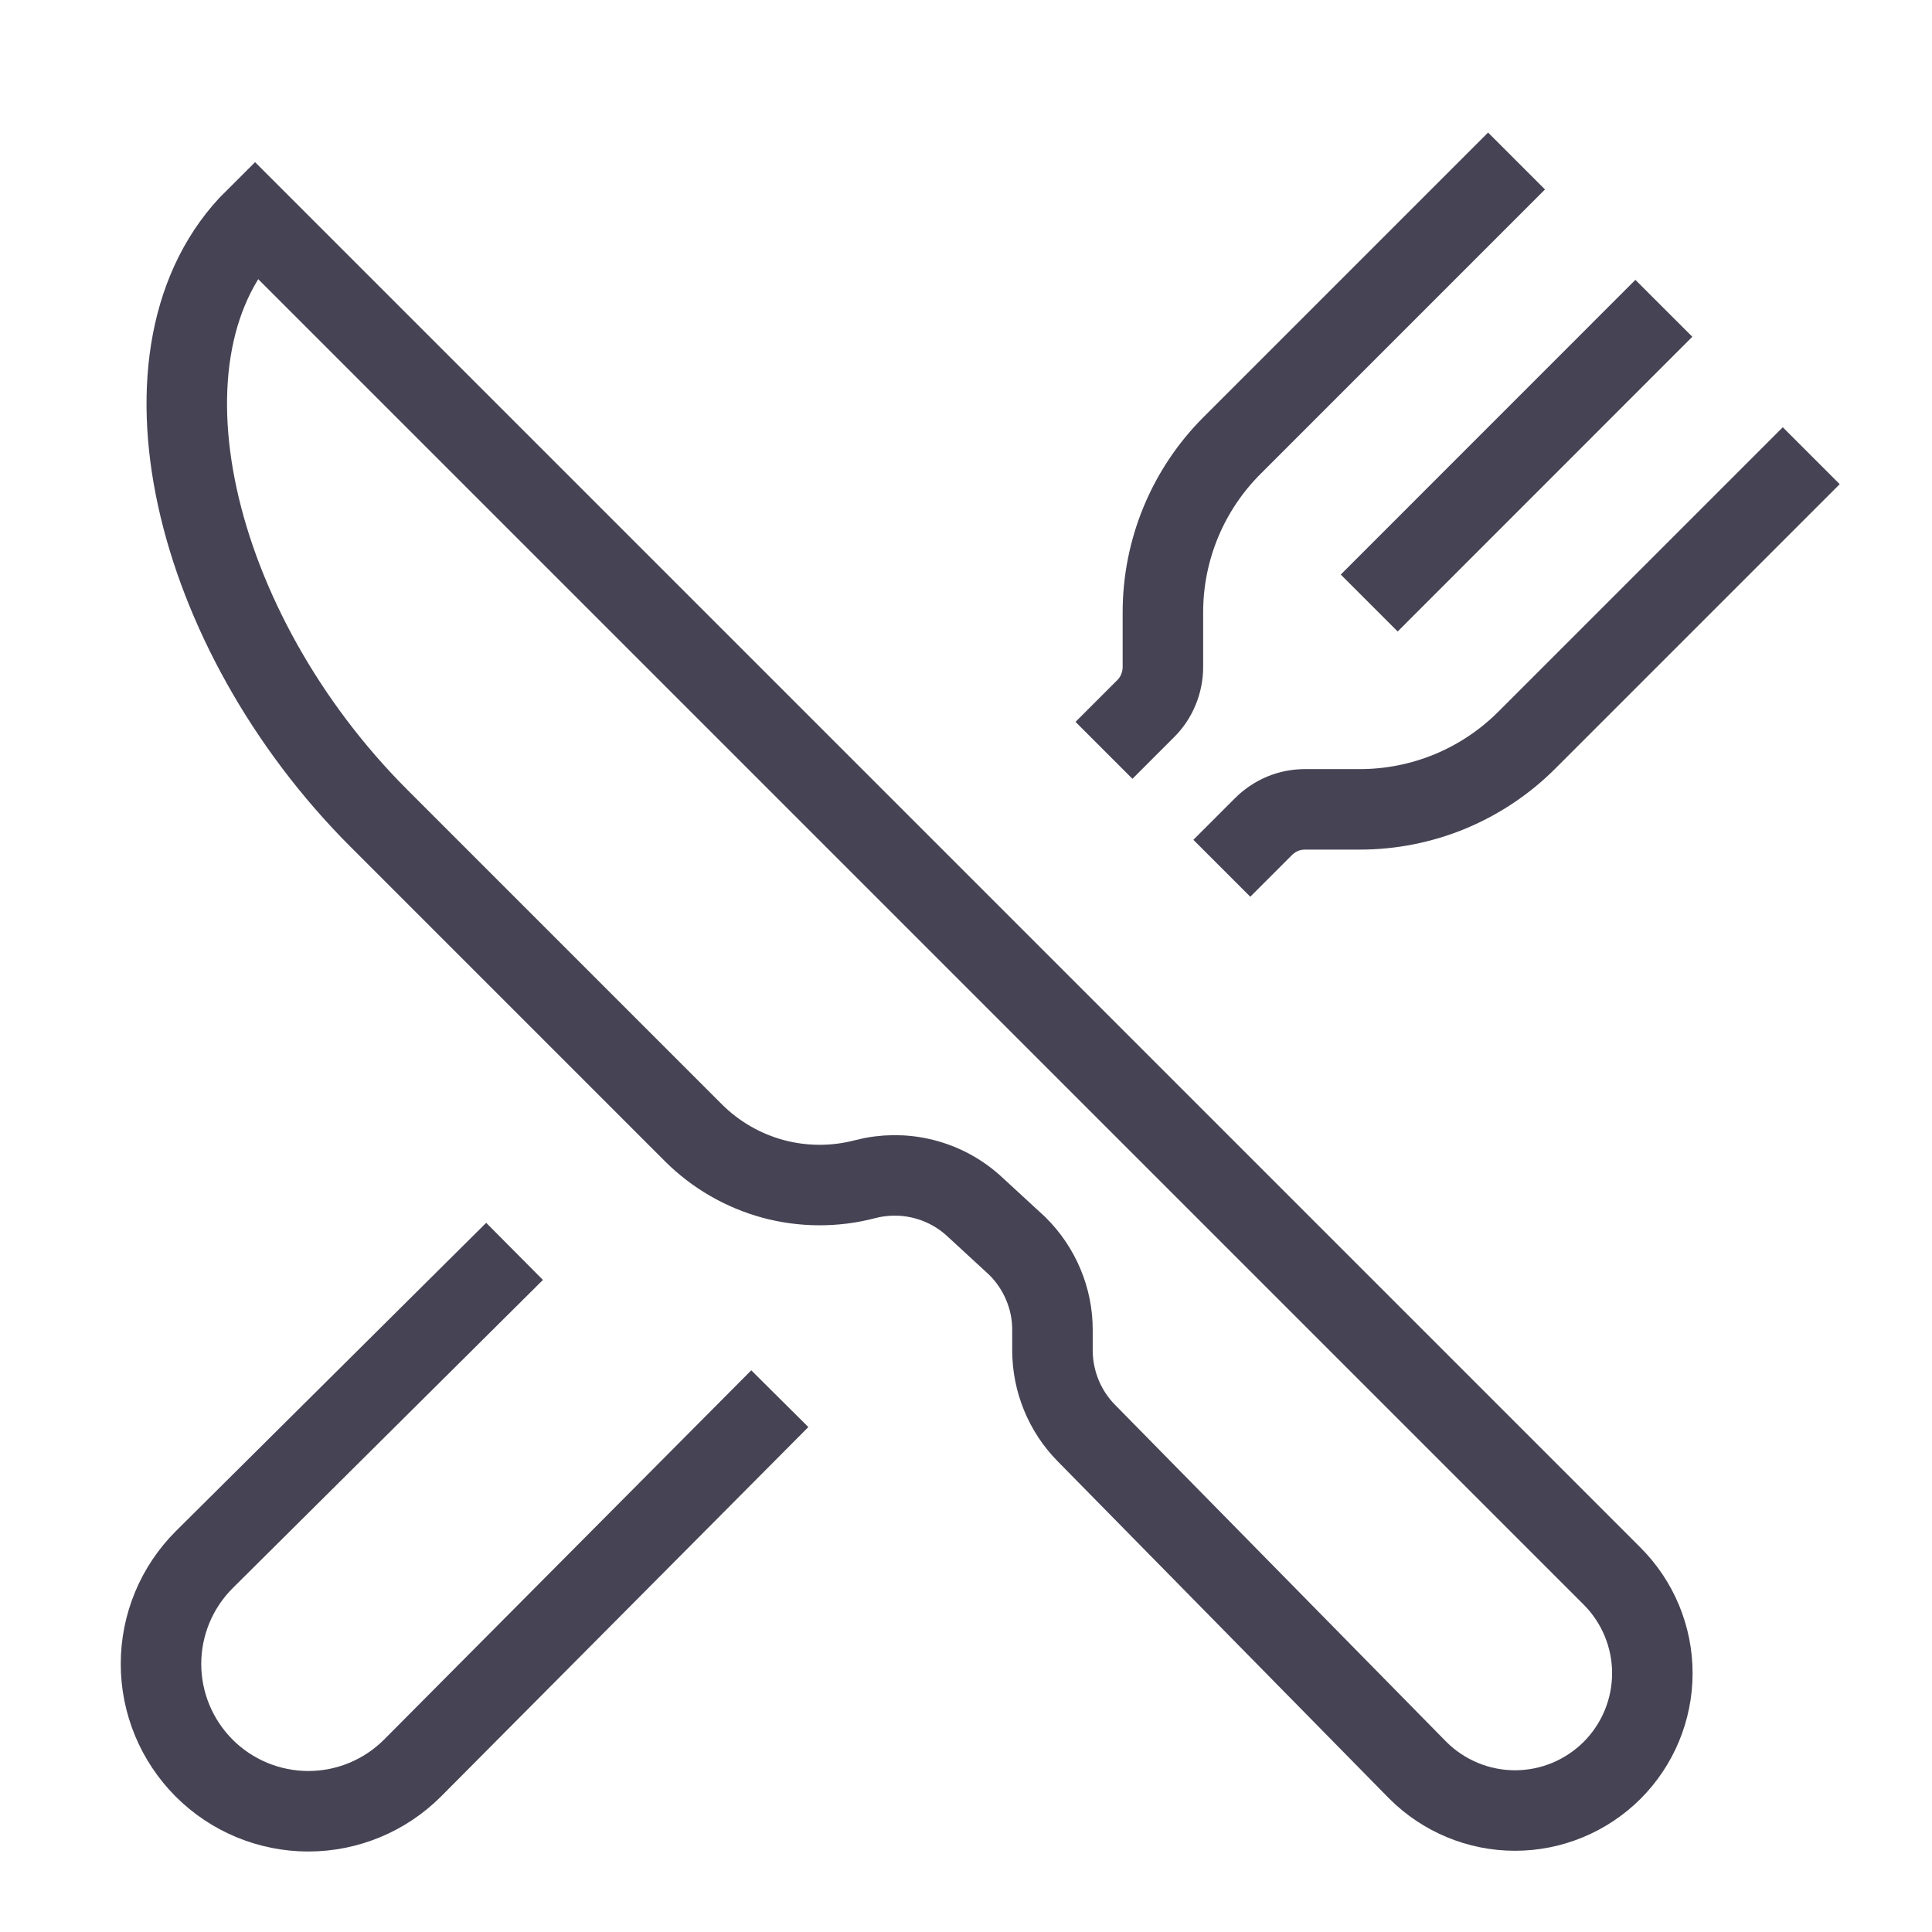
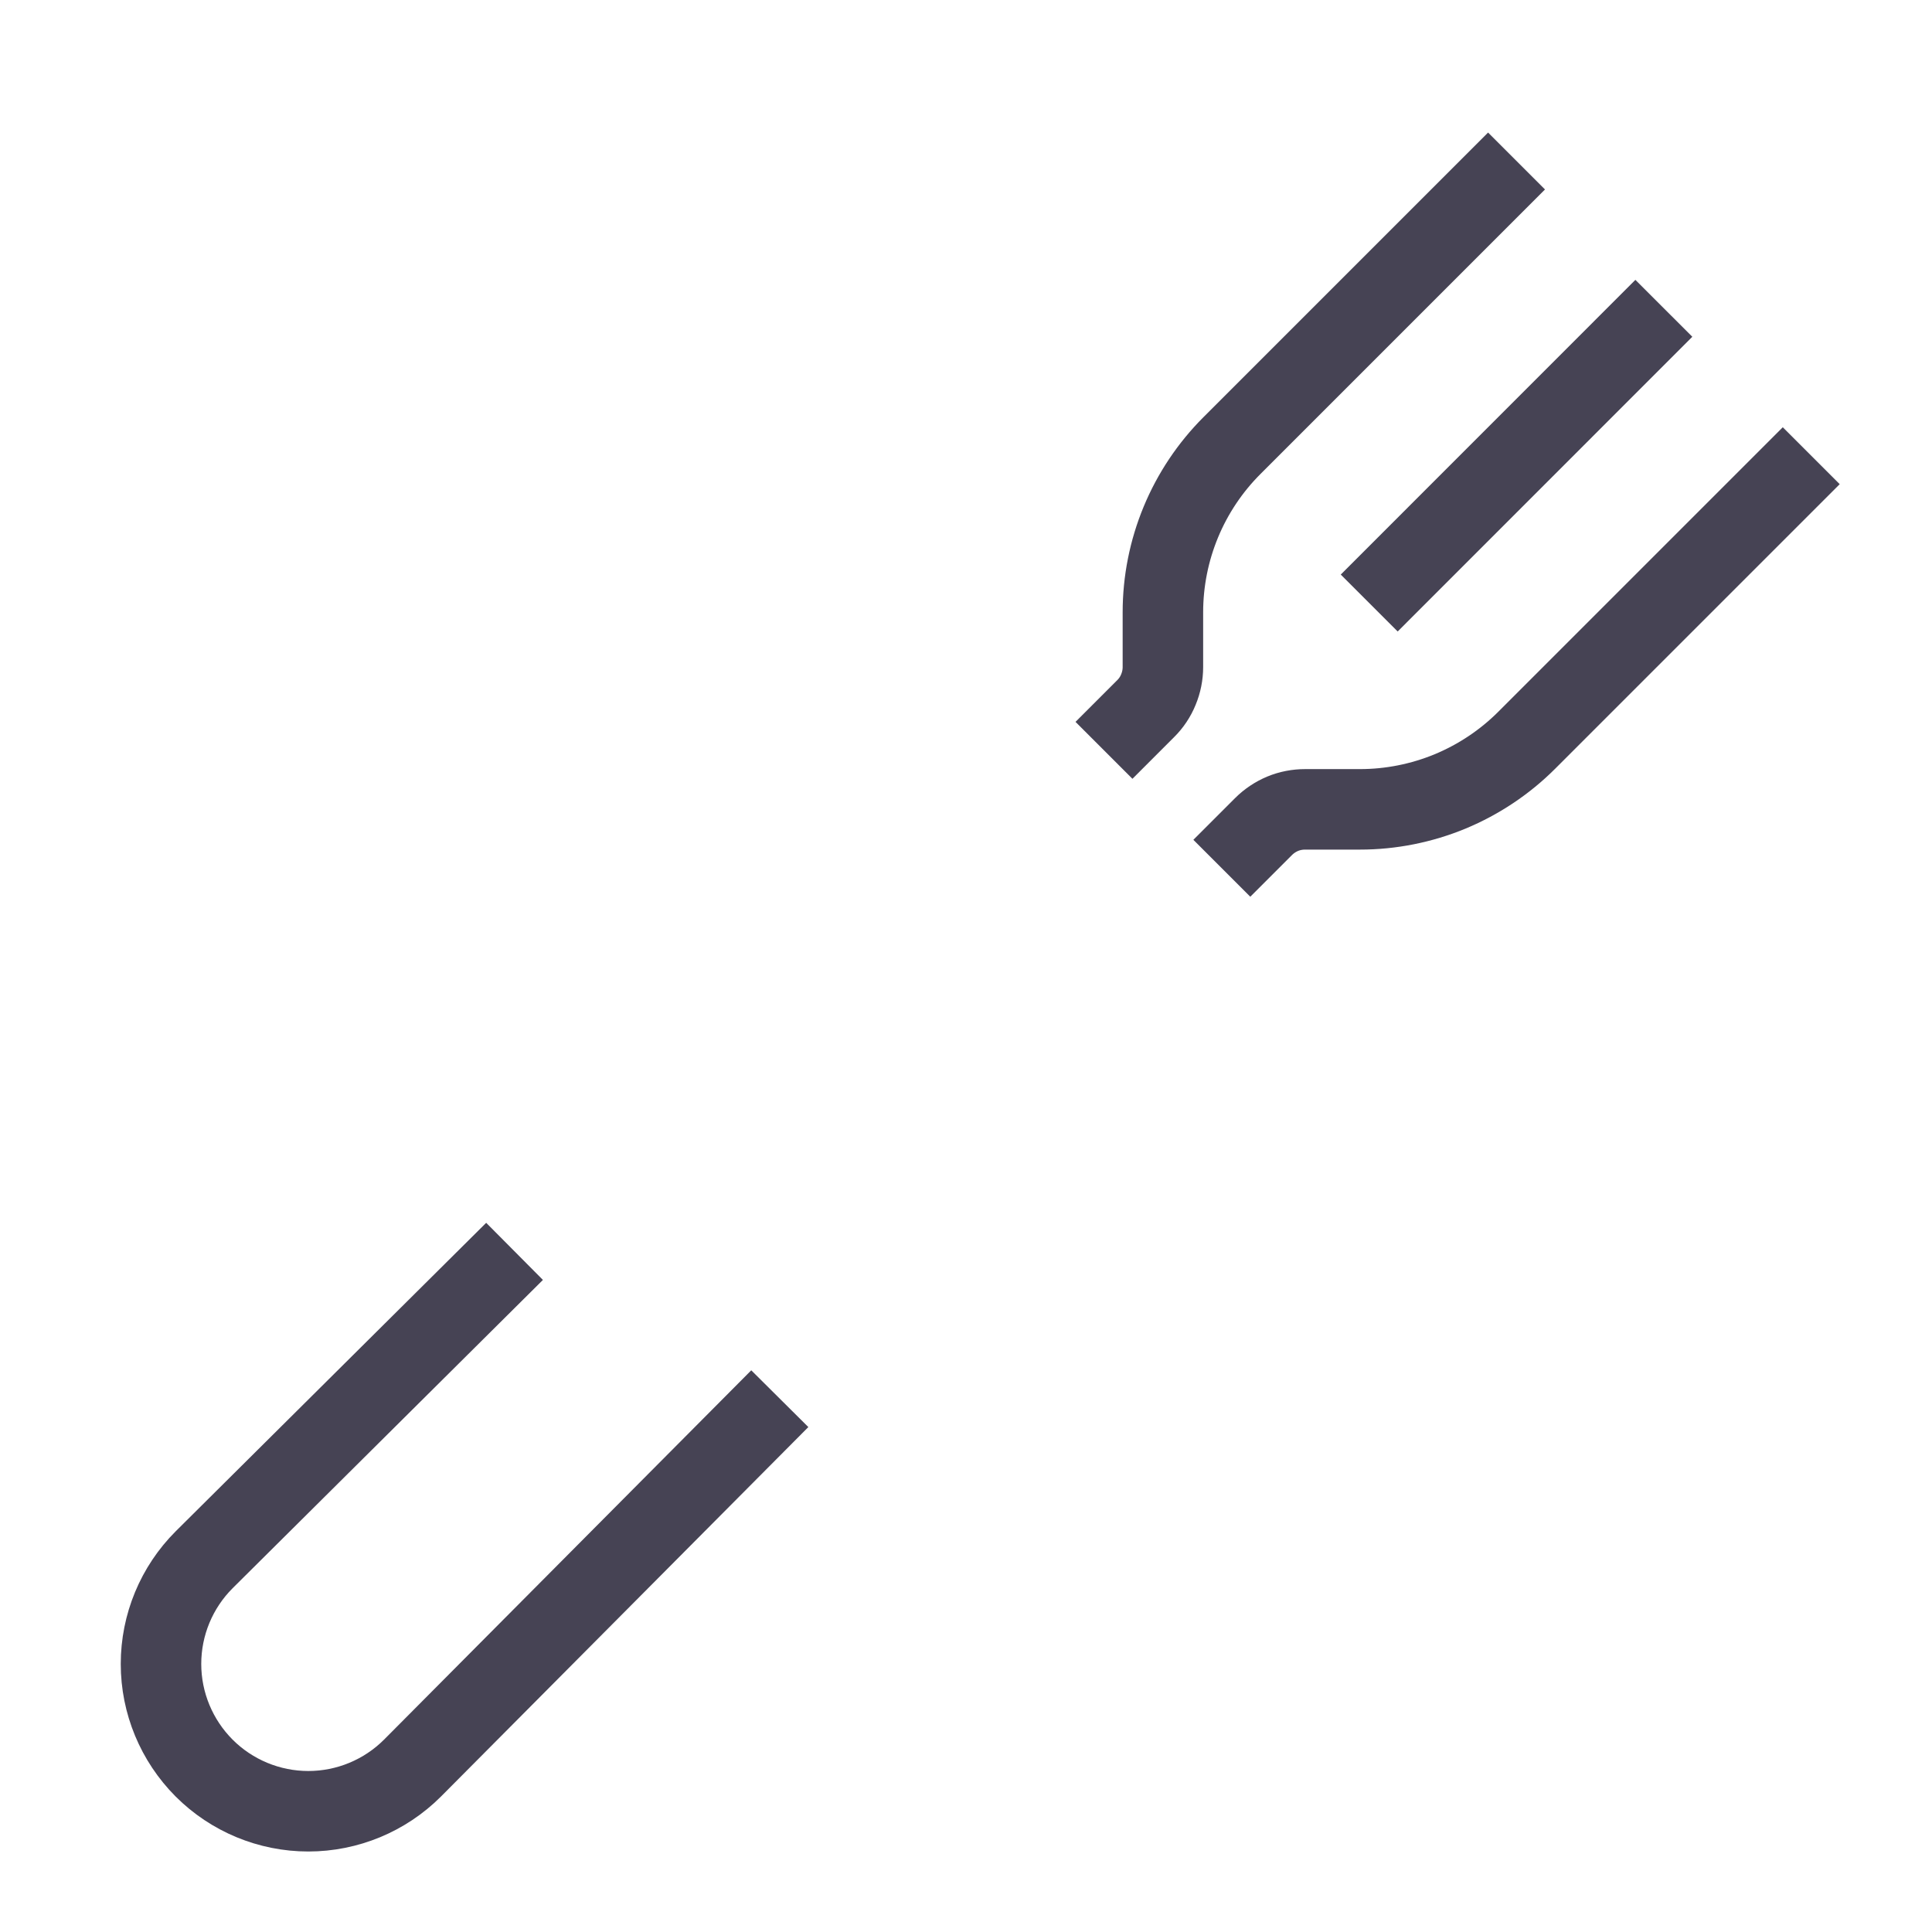
<svg xmlns="http://www.w3.org/2000/svg" width="24" height="24" viewBox="0 0 24 24" fill="none">
-   <path d="M3.167 2.72L20.026 19.579C20.346 19.899 20.526 20.333 20.526 20.785C20.526 21.238 20.346 21.672 20.026 21.992C19.706 22.311 19.272 22.491 18.82 22.491C18.368 22.491 17.934 22.311 17.614 21.992L13.495 17.802C13.226 17.529 13.075 17.16 13.074 16.776V16.523C13.075 16.329 13.036 16.137 12.961 15.958C12.886 15.779 12.777 15.617 12.639 15.48L12.107 14.99C11.927 14.823 11.707 14.704 11.469 14.645C11.23 14.585 10.981 14.587 10.743 14.649C10.369 14.747 9.975 14.745 9.601 14.644C9.228 14.542 8.887 14.345 8.613 14.071L4.704 10.162C2.385 7.842 1.531 4.341 3.167 2.72Z" stroke="#464354" strokeWidth="1.5" strokeLinejoin="round" />
  <path d="M18.839 2L15.304 5.535C15.032 5.807 14.816 6.13 14.669 6.485C14.522 6.84 14.446 7.221 14.446 7.606V8.286C14.446 8.382 14.427 8.477 14.39 8.566C14.354 8.655 14.3 8.736 14.231 8.804L13.714 9.321M15.178 10.786L15.696 10.268C15.764 10.2 15.845 10.146 15.933 10.109C16.022 10.072 16.117 10.054 16.214 10.054H16.894C17.278 10.054 17.659 9.978 18.015 9.831C18.37 9.683 18.693 9.468 18.965 9.196L22.5 5.661M20.669 3.83L17.009 7.491M9.687 17.375L5.124 21.964C4.781 22.307 4.315 22.5 3.83 22.5C3.345 22.5 2.879 22.307 2.536 21.964C2.193 21.62 2 21.155 2 20.67C2 20.184 2.193 19.719 2.536 19.376L6.392 15.545" stroke="#464354" strokeWidth="1.5" strokeLinecap="round" strokeLinejoin="round" />
</svg>